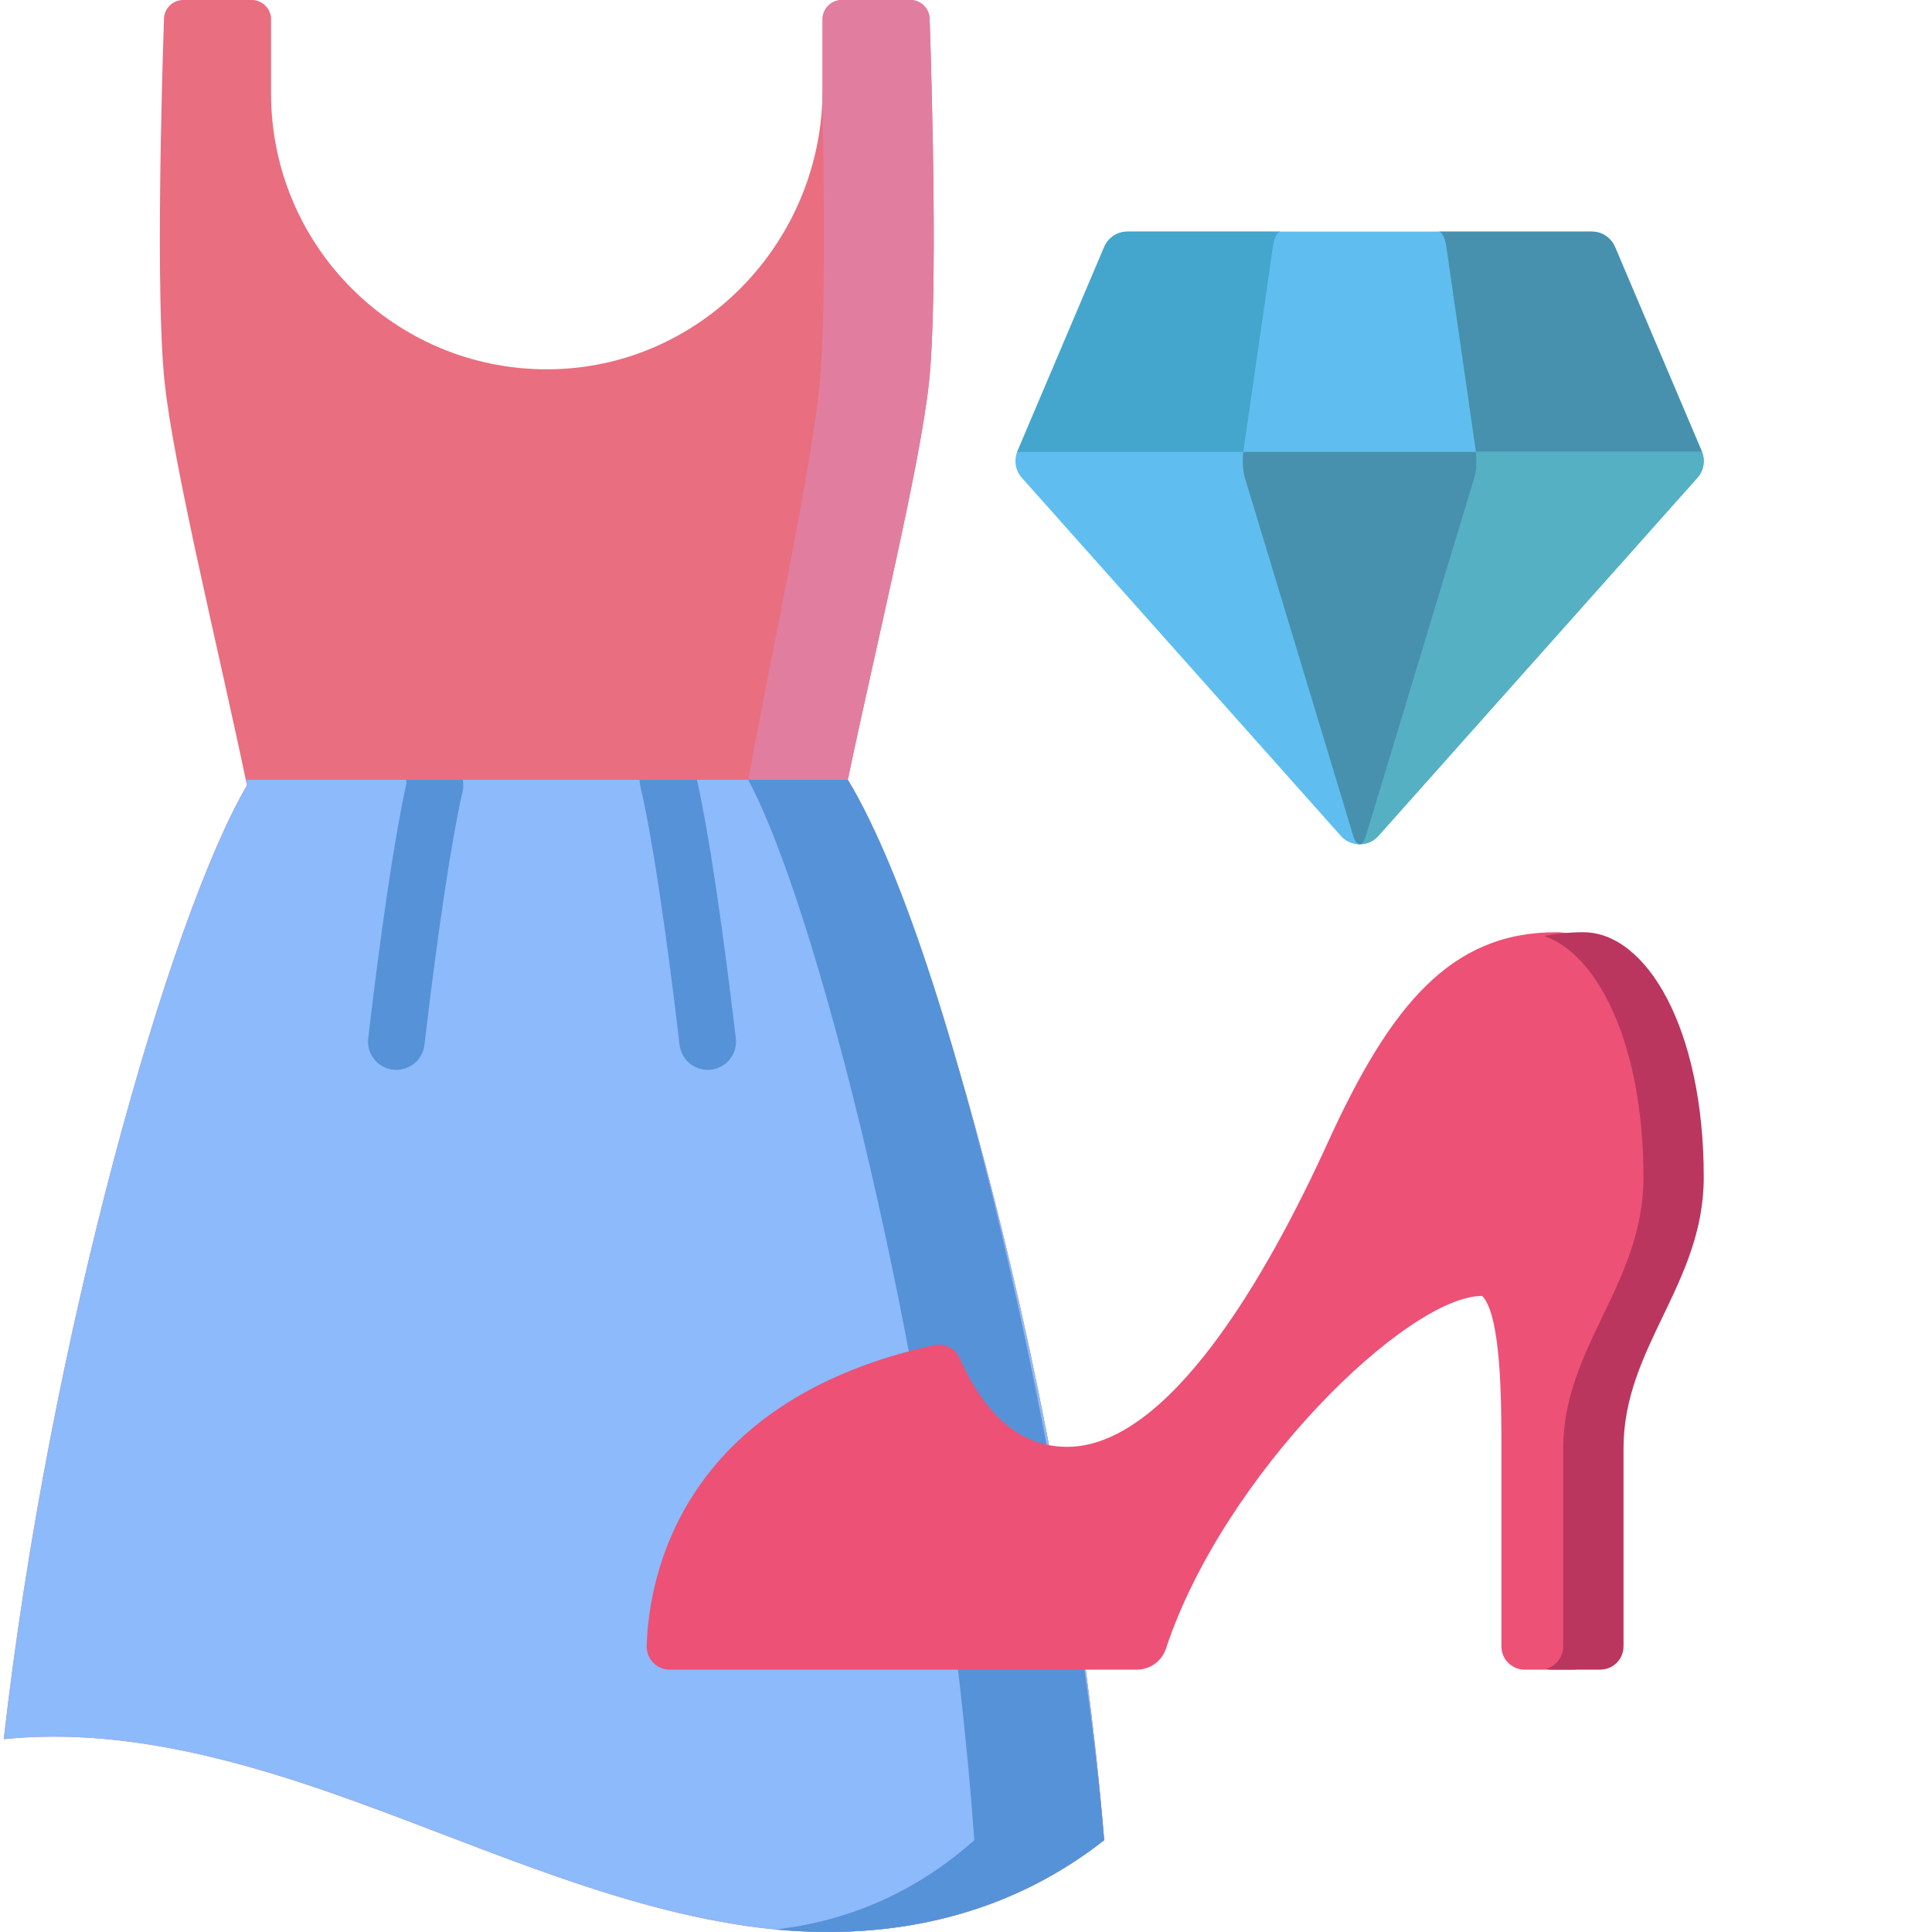
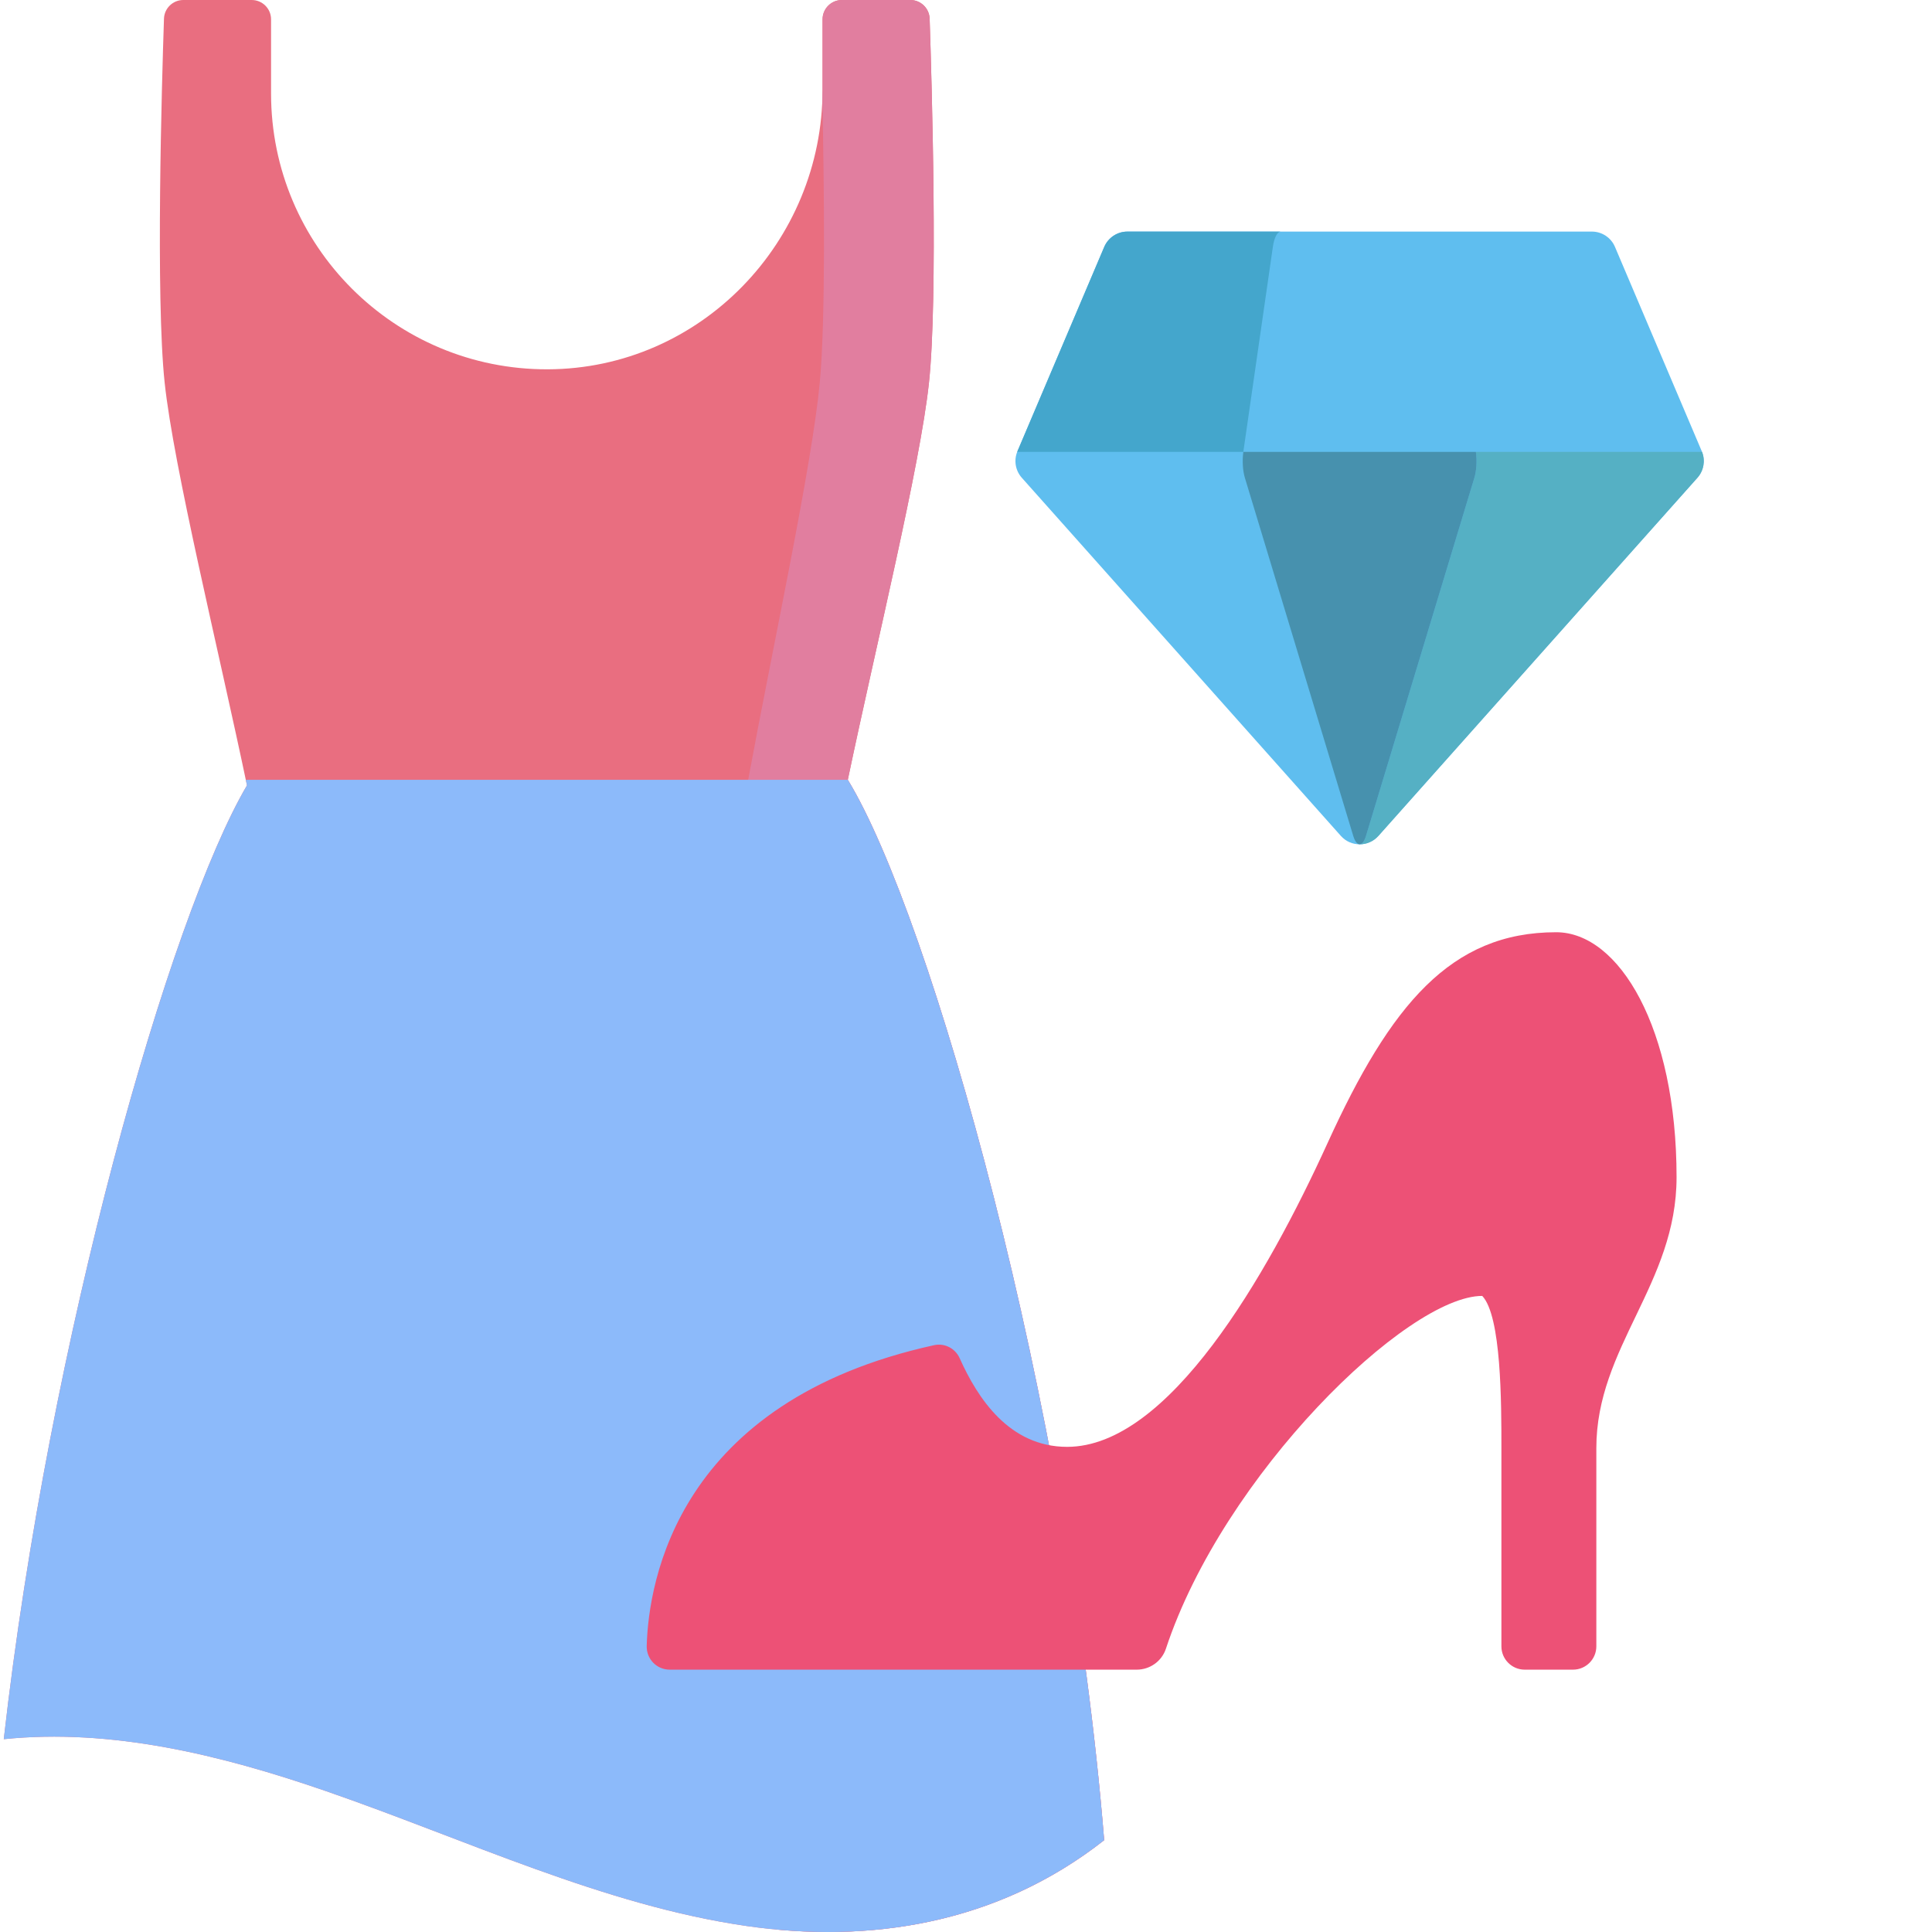
<svg xmlns="http://www.w3.org/2000/svg" version="1.1" width="512" height="512" x="0" y="0" viewBox="0 0 511 512" style="enable-background:new 0 0 512 512" xml:space="preserve" class="">
  <g>
    <path d="m292.117 487.664c-28.484 22.375-62.469 27.398-94.695 22.758-37.852-5.445-74.434-22.938-111.504-35.75-27.984-9.672-56.984-16.684-85.418-13.773 12.07-106.445 44.066-218.129 64.453-252.766-7.484-35.734-19.438-84.312-21.82-106.75-2.406-22.562-.75-79.332-.176-96.434.094-2.762 2.359-4.949 5.121-4.949h18.133c2.828 0 5.125 2.297 5.125 5.125v19.672c0 20.18 8.176 38.453 21.398 51.676 13.277 13.281 31.648 21.469 51.93 21.398 40.441-.137 72.824-33.723 72.824-74.16v-18.586c0-2.828 2.297-5.125 5.125-5.125h18.129c2.766 0 5.031 2.188 5.125 4.949.574 17.102 2.227 73.871-.176 96.434-2.355 22.129-14.004 69.414-21.512 105.277 22.012 36.02 58.621 165.758 67.938 281.004zm0 0" fill="#e96e80" data-original="#ffe1d7" class="" />
    <path d="m224.176 206.66c7.512-35.867 19.16-83.148 21.516-105.277 2.402-22.566.746-79.332.172-96.434-.09-2.762-2.355-4.949-5.121-4.949h-18.129c-2.832 0-5.125 2.297-5.125 5.125v18.586c0 .758-.035 1.512-.059 2.266.508 24.191.867 58.918-.68 75.406-2.078 22.129-12.352 69.41-18.977 105.277 19.418 36.02 51.707 165.758 59.922 281.004-16.121 14.359-34.238 21.562-52.66 23.66 29.91 2.836 60.828-3.039 87.078-23.66-9.312-115.242-45.922-244.984-67.938-281.004zm0 0" fill="#e17e9f" data-original="#ffd2c0" class="" />
    <path d="m64.641 206.66c.105.492.211.988.312 1.473-20.387 34.637-52.383 146.32-64.453 252.766 28.434-2.91 57.43 4.102 85.414 13.773 37.07 12.816 73.656 30.305 111.508 35.75 32.227 4.641 66.207-.383 94.691-22.758-9.312-115.246-45.922-244.984-67.938-281.004zm0 0" fill="#8cbafa" data-original="#8cbafa" class="" />
    <g fill="#5692d8">
-       <path d="m224.176 206.66h-26.398c19.414 36.02 51.703 165.758 59.918 281.004-16.121 14.359-34.234 21.562-52.66 23.66 31.625 2.996 61.996-3.957 87.082-23.66-6.27-77.516-37.492-231.184-67.941-281.004zm0 0" fill="#5692d8" data-original="#5692d8" class="" />
-       <path d="m169.203 208.383c2.988 12.633 6.68 36.969 10.395 68.523.449 3.816 3.688 6.621 7.438 6.621.293 0 .59-.016.887-.051 4.113-.484 7.059-4.211 6.574-8.324-3.625-30.758-7.262-54.93-10.301-68.492h-15.188c0 .57.059 1.145.195 1.723zm0 0" fill="#5692d8" data-original="#5692d8" class="" />
-       <path d="m103.648 283.477c.301.035.594.055.887.055 3.75-.004 6.992-2.809 7.441-6.625 3.574-30.379 7.164-54.215 10.102-67.109.168-.746.223-1.516.16-2.273l-.066-.863h-15.016c0 .191 0 .379.016.574l.027.355c-3.004 13.617-6.586 37.516-10.121 67.562-.484 4.113 2.457 7.84 6.57 8.324zm0 0" fill="#5692d8" data-original="#5692d8" class="" />
-     </g>
+       </g>
    <path d="m411.891 247.051c-27.926 0-43.883 19.258-60.562 55.848-16.141 35.402-42.148 80.531-69.031 80.531-15.383 0-23.762-12.969-28.48-23.5-1.168-2.605-3.992-4.055-6.777-3.445-67.949 14.91-75.652 62.445-76.156 79.676-.105 3.477 2.633 6.316 6.109 6.316h123.746c3.5 0 6.637-2.223 7.738-5.547 15.254-46.152 63.957-93.5 83.832-93.5 5.078 5.352 5.078 28.375 5.078 40.344v52.523c0 3.414 2.766 6.18 6.18 6.18h12.793c3.414 0 6.184-2.766 6.184-6.18v-52.523c0-26.836 21.262-43.52 21.262-71.805 0-39.531-15.23-64.918-31.914-64.918zm0 0" fill="#ed5176" data-original="#ed5176" class="" />
-     <path d="m419.102 247.051c-3.648 0-7.086.336-10.352.988 14.328 4.996 26.289 28.902 26.289 63.926 0 28.289-21.266 44.969-21.266 71.805v52.523c0 2.863-1.949 5.266-4.59 5.969.512.133 1.043.211 1.594.211h12.793c3.414 0 6.184-2.766 6.184-6.18v-52.523c0-26.836 21.262-43.516 21.262-71.805 0-39.527-15.23-64.914-31.914-64.914zm0 0" fill="#ba365f" data-original="#ba365f" />
    <path d="m292.148 65.418-23.012 54.168c-1.008 2.367-.559 5.102 1.152 7.023l84.559 94.918c2.645 2.965 7.285 2.965 9.93 0l84.559-94.918c1.711-1.922 2.16-4.656 1.152-7.023l-23.008-54.168c-1.043-2.453-3.453-4.047-6.121-4.047h-123.094c-2.664-.004-5.074 1.594-6.117 4.047zm0 0" fill="#5fbeef" data-original="#c8e7f7" class="" />
-     <path d="m450.555 119.75h-59.93c0-.051 0-.113-.016-.164l-7.809-54.176c-.352-2.441-1.18-4.035-2.082-4.035h40.633c2.672 0 5.078 1.594 6.133 4.035l23.004 54.176c.027.051.051.113.066.164zm0 0" fill="#4791ae" data-original="#add9ea" class="" />
    <path d="m338.906 61.375c-.902 0-1.73 1.594-2.082 4.035l-7.809 54.176c-.012.051-.012.113-.012.164h-59.934c.016-.051.039-.113.066-.164l23.004-54.176c1.055-2.441 3.461-4.035 6.133-4.035zm0 0" fill="#44a6cc" data-original="#def6ff" class="" />
    <path d="m449.34 126.609-84.555 94.922c-1.328 1.477-3.148 2.219-4.965 2.219.613 0 1.23-.742 1.68-2.219l28.723-94.922c.578-1.883.727-4.527.402-6.859h59.93c.914 2.332.449 4.977-1.215 6.859zm0 0" fill="#55b0c4" data-original="#90c7d3" class="" />
    <path d="m390.223 126.609-28.723 94.922c-.453 1.477-1.066 2.219-1.68 2.219-.629 0-1.242-.742-1.695-2.219l-28.723-94.922c-.562-1.883-.727-4.527-.402-6.859h61.621c.328 2.332.18 4.977-.398 6.859zm0 0" fill="#4791ae" data-original="#add9ea" class="" />
  </g>
</svg>